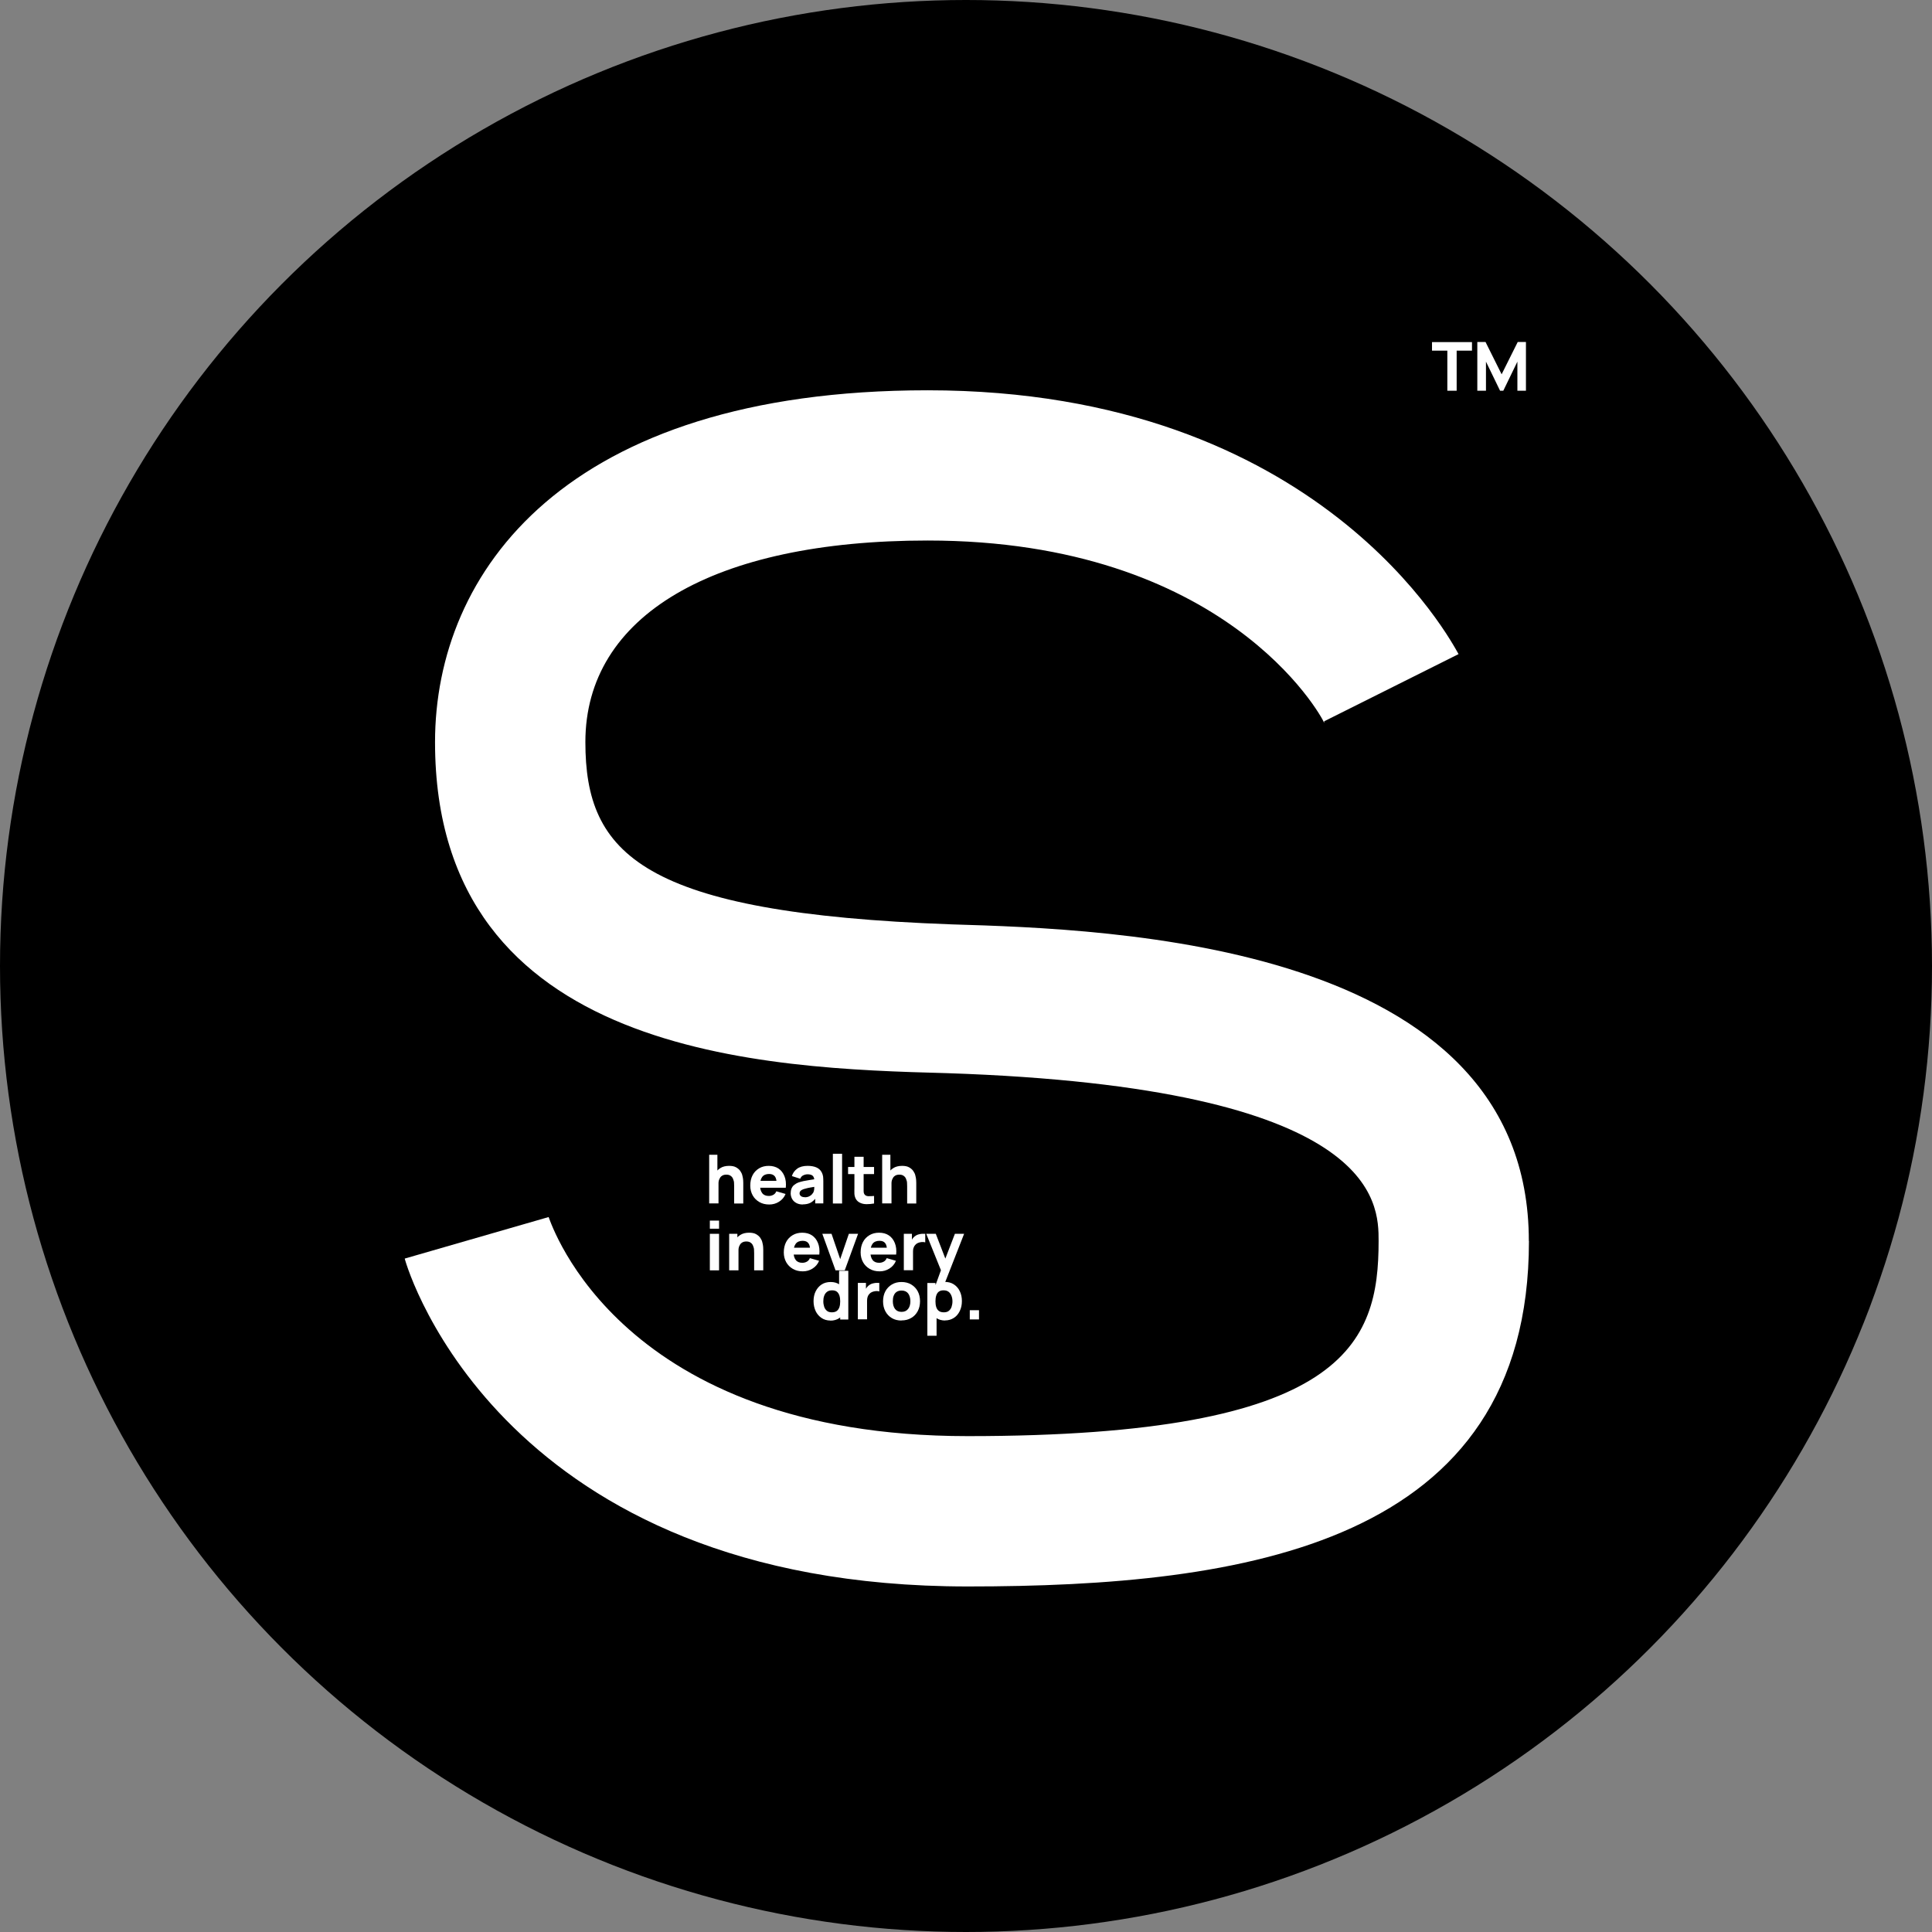
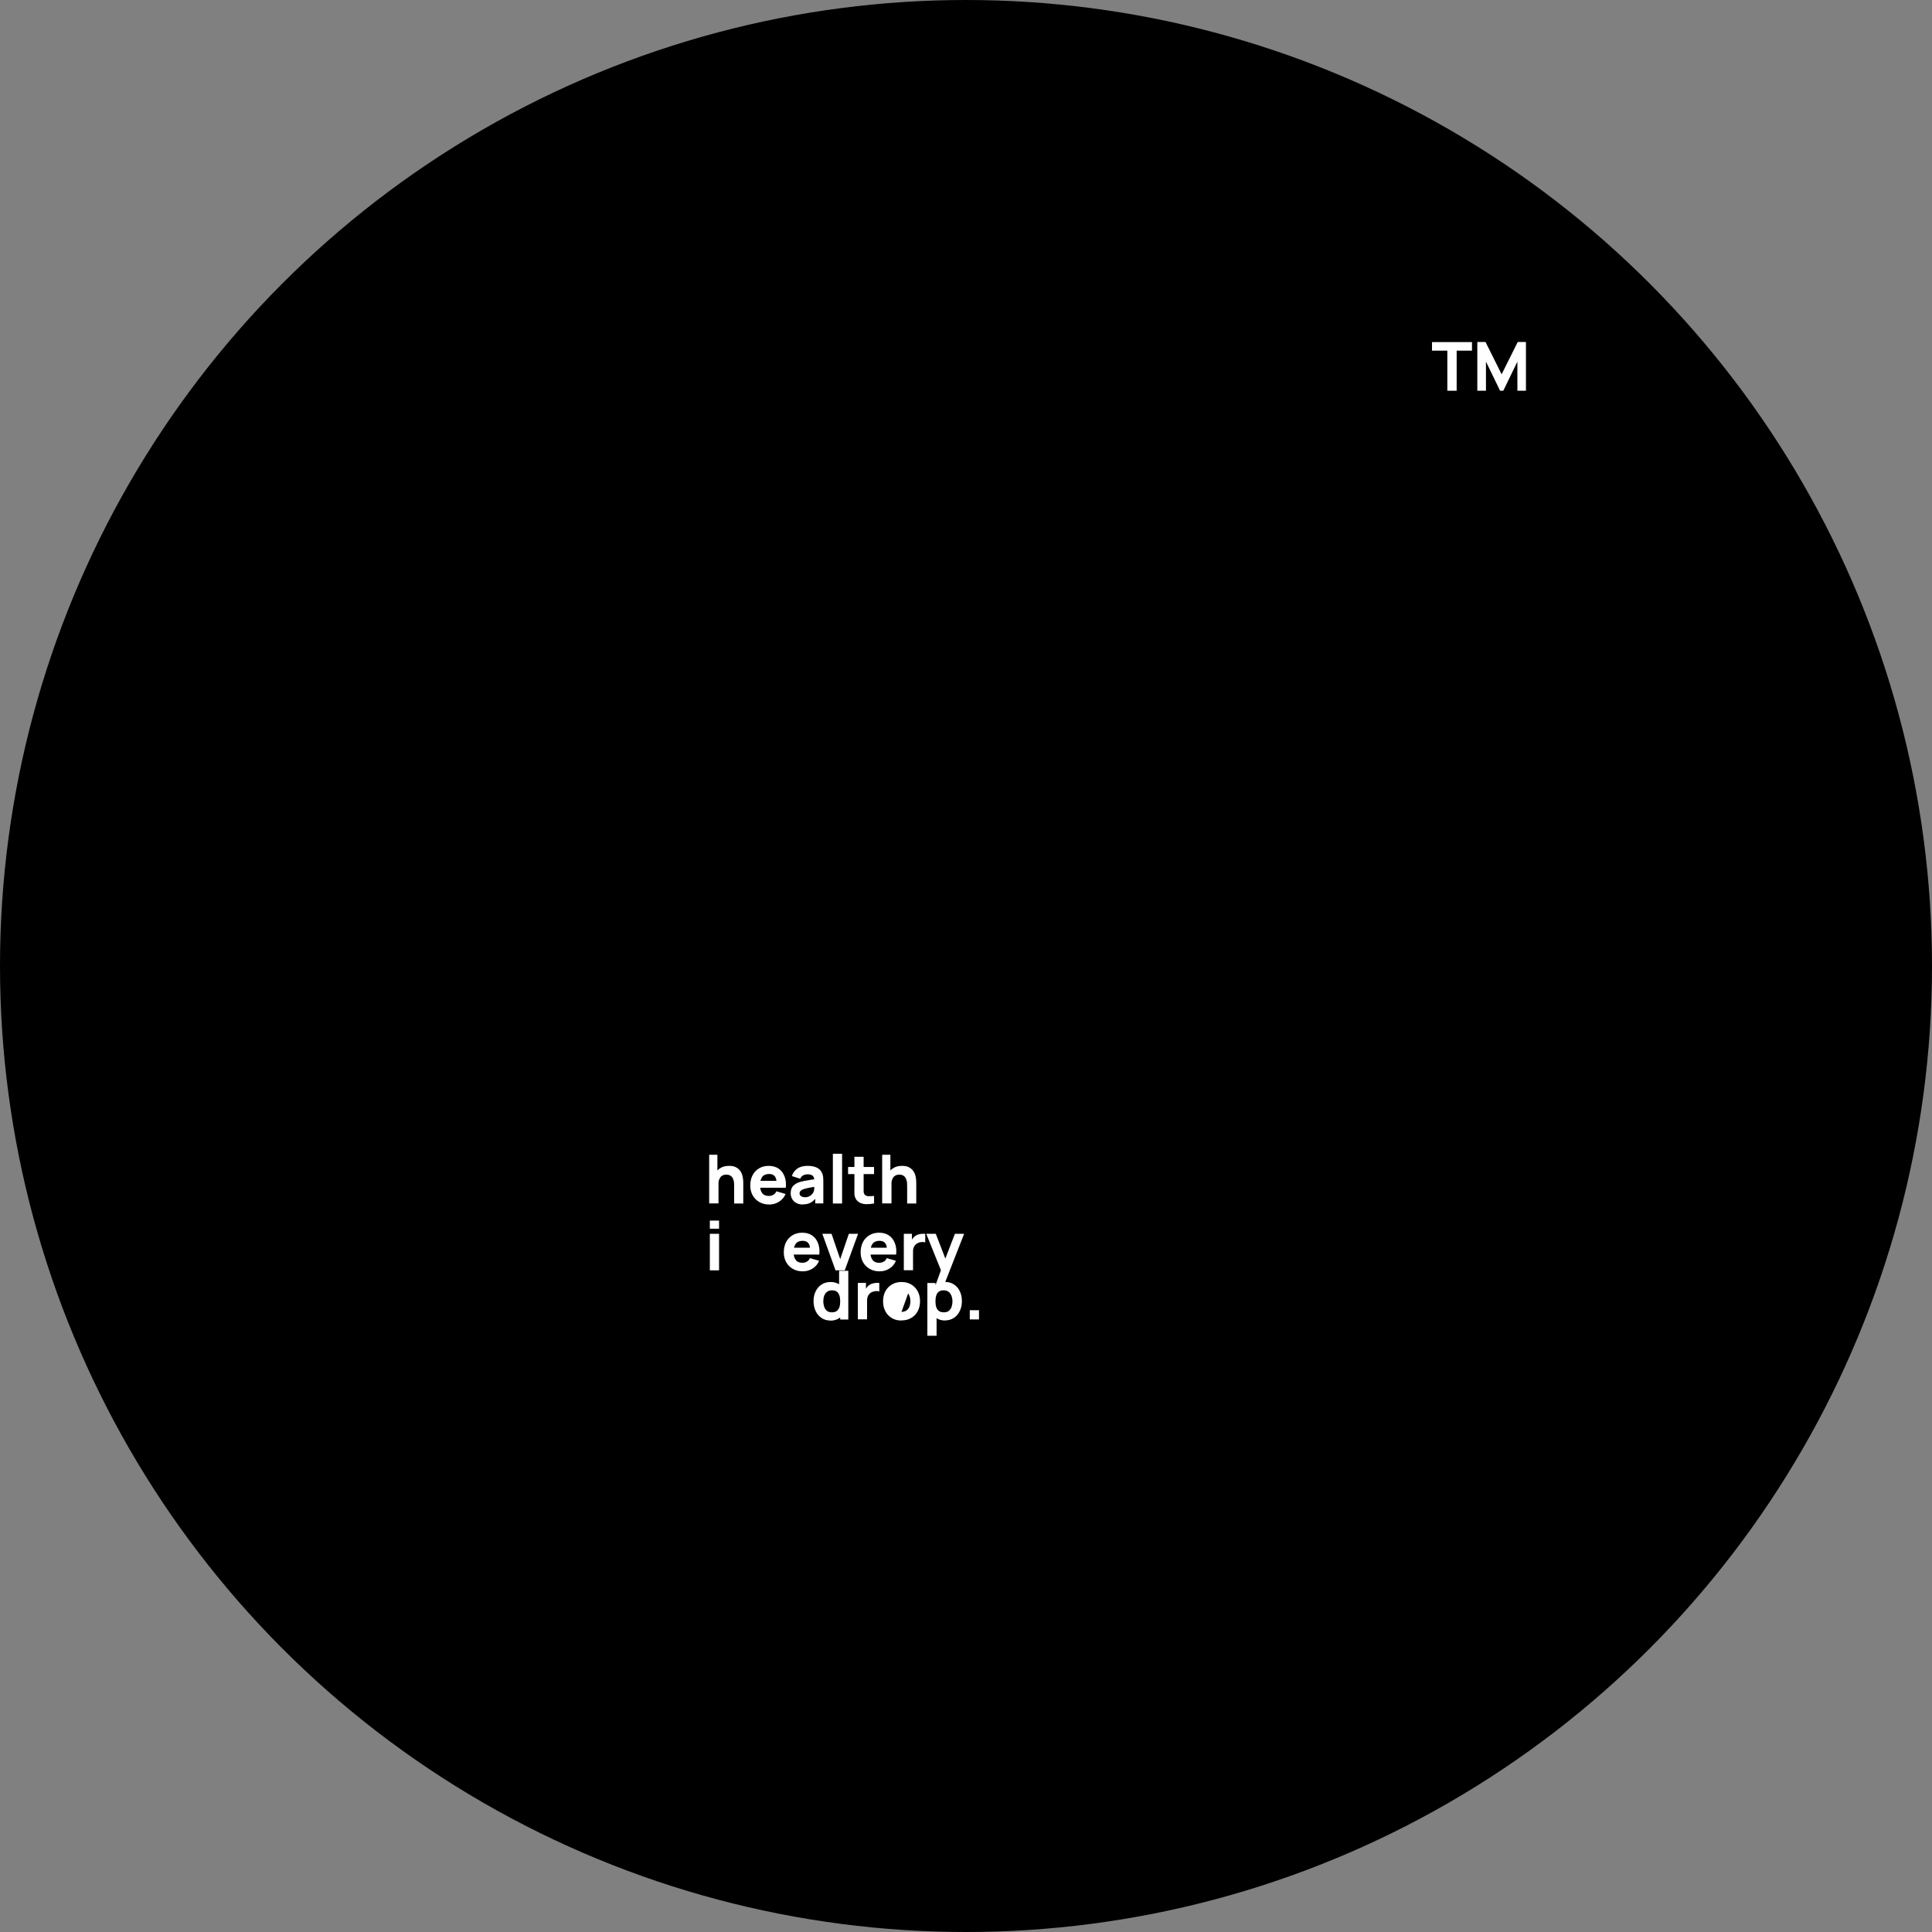
<svg xmlns="http://www.w3.org/2000/svg" viewBox="0 0 174 174" data-name="Calque 2" id="Calque_2">
  <rect x="0" y="0" width="174" height="174" fill="#808080" stroke="none" />
  <defs>
    <style>
      .cls-1 {
        fill: #fff;
      }
    </style>
  </defs>
  <g data-name="Calque 1" id="Calque_1-2">
    <g>
      <circle r="87" cy="87" cx="87" />
-       <path d="M137.7,111.77c0,27.37-25.64,31.11-50.55,31.11-41.77,0-50.41-28.37-50.7-29.53l12.96-3.74c.29.72,6.48,19.73,37.74,19.73,34.13,0,37.01-8.35,37.01-17.57,0-3.46,0-13.83-38.89-15.12-16.13-.43-46.09-1.44-46.09-29.81,0-15.27,11.67-31.69,44.36-31.69,35.43,0,47.24,22.76,47.82,23.76l-12.1,6.05v.14c-.29-.72-8.93-16.42-35.72-16.42-19.3,0-30.82,6.77-30.82,18.15,0,10.08,5.04,15.41,32.98,16.42,14.26.43,51.99,1.58,51.99,28.52Z" class="cls-1" />
      <g>
        <path d="M63.87,108.39v-4.39h.74v2.25h.1v2.13h-.84ZM66.12,108.39v-1.55c0-.08,0-.17-.01-.29,0-.12-.03-.23-.08-.35-.04-.12-.11-.22-.21-.29-.1-.08-.23-.12-.41-.12-.07,0-.15.01-.23.03-.08.02-.16.07-.23.13-.07.06-.13.16-.18.28s-.07.29-.07.49l-.48-.23c0-.26.05-.5.16-.73.11-.23.26-.41.48-.55.21-.14.48-.21.8-.21.26,0,.47.04.63.13.16.09.29.2.38.33.09.13.16.27.19.42.04.14.06.28.07.4,0,.12.01.21.01.26v1.85h-.84Z" class="cls-1" />
        <path d="M69.28,108.48c-.34,0-.63-.07-.89-.22-.26-.15-.46-.35-.6-.6s-.22-.55-.22-.88c0-.36.07-.67.21-.94.14-.27.34-.47.59-.62.25-.15.54-.22.86-.22.34,0,.64.08.88.24.24.16.42.39.54.69.12.29.16.64.12,1.04h-.82v-.3c0-.33-.05-.58-.16-.72s-.28-.22-.52-.22c-.28,0-.49.09-.62.26-.13.17-.2.42-.2.76,0,.31.07.54.2.71.13.17.33.25.59.25.16,0,.3-.04.42-.11s.2-.17.26-.31l.83.24c-.12.3-.32.53-.59.7-.27.17-.56.25-.88.25ZM68.19,106.97v-.62h2.18v.62h-2.18Z" class="cls-1" />
        <path d="M72.31,108.48c-.24,0-.44-.05-.6-.14-.16-.09-.29-.21-.37-.36-.08-.15-.13-.32-.13-.5,0-.15.02-.29.07-.42.05-.13.12-.24.23-.33s.25-.18.42-.24c.12-.04.27-.08.44-.12.17-.03.36-.07.57-.1s.45-.07.7-.11l-.3.17c0-.2-.05-.34-.14-.43-.09-.09-.25-.14-.47-.14-.12,0-.25.03-.38.09s-.22.16-.28.31l-.75-.24c.08-.27.24-.49.47-.66.23-.17.54-.26.94-.26.29,0,.55.04.77.13.22.09.4.24.51.46.06.12.1.24.12.37.01.12.02.26.02.41v2.01h-.73v-.68l.1.14c-.16.22-.33.38-.52.48-.19.1-.42.15-.71.15ZM72.48,107.83c.15,0,.28-.03.39-.08s.19-.12.25-.18c.06-.07.1-.13.13-.17.04-.09.07-.19.08-.31,0-.12.01-.22.01-.3l.24.06c-.25.04-.44.07-.6.1-.15.03-.28.05-.37.08s-.18.05-.25.07c-.08.03-.15.07-.2.1-.05.04-.09.08-.11.12s-.04.09-.04.15c0,.08.02.14.06.19.04.05.09.09.16.12.07.03.15.04.25.04Z" class="cls-1" />
        <path d="M75.01,108.39v-4.48h.83v4.48h-.83Z" class="cls-1" />
        <path d="M76.38,105.74v-.64h2.34v.64h-2.34ZM78.72,108.39c-.23.04-.45.06-.67.06s-.41-.04-.58-.12-.3-.19-.39-.35c-.08-.15-.12-.3-.13-.46s0-.33,0-.53v-2.81h.83v2.76c0,.13,0,.24,0,.35s.02.18.06.25c.07.12.19.18.35.19.16,0,.34,0,.53-.02v.69Z" class="cls-1" />
        <path d="M79.45,108.39v-4.39h.74v2.25h.1v2.13h-.84ZM81.7,108.39v-1.55c0-.08,0-.17-.01-.29,0-.12-.03-.23-.08-.35-.04-.12-.11-.22-.21-.29-.1-.08-.23-.12-.41-.12-.07,0-.15.01-.23.03-.08.02-.16.07-.23.13-.07.06-.13.16-.18.28s-.07.29-.07.49l-.48-.23c0-.26.05-.5.16-.73.11-.23.26-.41.48-.55.21-.14.48-.21.8-.21.26,0,.47.04.63.13.16.09.29.2.38.33.09.13.16.27.19.42.04.14.06.28.07.4,0,.12.01.21.01.26v1.85h-.84Z" class="cls-1" />
      </g>
      <g>
        <path d="M130.35,35.19v-3.61h-1.38v-.77h3.6v.77h-1.38v3.61h-.83Z" class="cls-1" />
        <path d="M133.05,35.19v-4.39h.74l1.45,2.91,1.45-2.91h.74v4.39h-.77v-2.62l-1.27,2.62h-.29l-1.27-2.62v2.62h-.77Z" class="cls-1" />
      </g>
      <g>
        <path d="M63.93,110.66v-.73h.83v.73h-.83ZM63.93,114.41v-3.29h.83v3.29h-.83Z" class="cls-1" />
-         <path d="M65.67,114.41v-3.29h.74v1.09h.1v2.2h-.84ZM67.92,114.41v-1.55c0-.08,0-.17-.01-.29,0-.12-.03-.23-.08-.35-.04-.12-.11-.22-.21-.29-.1-.08-.23-.12-.41-.12-.07,0-.15.01-.23.03-.08.02-.16.07-.23.13-.07.06-.13.16-.18.28s-.07.29-.07.49l-.48-.23c0-.26.05-.5.16-.73.11-.23.26-.41.48-.55.21-.14.48-.21.8-.21.26,0,.47.04.63.13.16.09.29.2.38.33.09.13.16.27.19.42.04.14.06.28.07.4,0,.12.01.21.01.26v1.85h-.84Z" class="cls-1" />
        <path d="M72.3,114.5c-.34,0-.63-.07-.89-.22-.26-.15-.46-.35-.6-.6-.14-.25-.22-.55-.22-.88,0-.36.07-.67.21-.94.14-.27.34-.47.59-.62s.54-.22.86-.22c.35,0,.64.08.88.24.24.16.42.39.54.69.12.29.16.64.12,1.04h-.82v-.3c0-.33-.05-.58-.16-.72-.11-.15-.28-.22-.52-.22-.28,0-.49.09-.62.26-.13.17-.2.42-.2.76,0,.31.07.54.2.71.13.17.33.25.59.25.16,0,.3-.04.42-.11.12-.07.2-.17.26-.31l.83.24c-.12.3-.32.53-.59.7-.27.17-.56.25-.88.25ZM71.21,112.99v-.62h2.18v.62h-2.18Z" class="cls-1" />
        <path d="M75.25,114.41l-1.19-3.29h.83l.78,2.28.78-2.28h.83l-1.2,3.29h-.83Z" class="cls-1" />
        <path d="M79.22,114.5c-.34,0-.63-.07-.89-.22-.26-.15-.46-.35-.6-.6-.14-.25-.22-.55-.22-.88,0-.36.07-.67.21-.94.14-.27.34-.47.59-.62s.54-.22.86-.22c.35,0,.64.08.88.24.24.16.42.39.54.69.12.29.16.64.12,1.04h-.82v-.3c0-.33-.05-.58-.16-.72-.11-.15-.28-.22-.52-.22-.28,0-.49.09-.62.26-.13.17-.2.42-.2.76,0,.31.07.54.2.71.13.17.33.25.59.25.16,0,.3-.04.42-.11.12-.07.2-.17.26-.31l.83.24c-.12.3-.32.53-.59.7-.27.17-.56.25-.88.25ZM78.13,112.99v-.62h2.18v.62h-2.18Z" class="cls-1" />
        <path d="M81.4,114.41v-3.29h.73v.8l-.08-.1c.04-.11.1-.22.17-.31.07-.09.16-.17.26-.23.08-.05.17-.09.26-.11.09-.03.19-.04.29-.05.1,0,.2,0,.3,0v.77c-.09-.03-.2-.04-.32-.03s-.23.04-.33.08c-.1.04-.18.1-.25.18-.07.07-.12.16-.15.26-.04.1-.05.21-.05.34v1.68h-.83Z" class="cls-1" />
        <path d="M84.21,115.87l.63-1.74v.51s-1.42-3.52-1.42-3.52h.86l.96,2.49h-.2l.96-2.49h.83l-1.86,4.75h-.77Z" class="cls-1" />
      </g>
      <g>
        <path d="M74.78,118.93c-.3,0-.57-.08-.79-.23s-.41-.36-.53-.62-.19-.56-.19-.89.06-.63.19-.89c.13-.26.31-.47.54-.62.23-.15.51-.22.82-.22s.58.08.79.23c.21.15.38.36.48.62.11.26.17.56.17.89s-.06.62-.17.89c-.11.26-.28.47-.5.62-.22.15-.49.23-.82.23ZM74.92,118.19c.18,0,.33-.04.44-.12.11-.08.19-.2.24-.35.05-.15.07-.33.07-.52s-.02-.37-.07-.52c-.05-.15-.13-.27-.23-.35-.11-.08-.25-.12-.42-.12-.19,0-.34.04-.46.13-.12.09-.21.21-.26.36-.06.15-.08.32-.08.5s.03.35.08.5c.05.15.14.27.25.36.11.09.26.13.44.13ZM75.67,118.83v-2.25h-.1v-2.13h.83v4.39h-.73Z" class="cls-1" />
        <path d="M77.26,118.83v-3.29h.73v.8l-.08-.1c.04-.11.1-.22.17-.31.07-.09.16-.17.26-.23.08-.05.17-.09.26-.11s.19-.04.29-.05c.1,0,.2,0,.3,0v.77c-.09-.03-.2-.04-.32-.03s-.23.04-.33.08c-.1.04-.18.1-.25.18s-.12.16-.15.26-.05.21-.05.34v1.68h-.83Z" class="cls-1" />
-         <path d="M81.19,118.93c-.33,0-.62-.07-.87-.22s-.44-.35-.58-.61c-.14-.26-.21-.56-.21-.9s.07-.65.21-.91c.14-.26.34-.46.59-.61s.54-.22.86-.22.62.07.87.22.45.35.59.61c.14.26.21.56.21.9s-.07.64-.21.9c-.14.26-.34.47-.59.61-.25.15-.54.22-.87.22ZM81.19,118.15c.27,0,.46-.09.6-.27s.2-.41.2-.69-.07-.53-.2-.7c-.13-.17-.33-.26-.59-.26-.18,0-.33.04-.45.12-.12.08-.2.19-.26.34-.06.14-.08.31-.08.5,0,.29.07.53.2.7.13.17.33.26.59.26Z" class="cls-1" />
+         <path d="M81.19,118.93c-.33,0-.62-.07-.87-.22s-.44-.35-.58-.61c-.14-.26-.21-.56-.21-.9s.07-.65.21-.91c.14-.26.34-.46.59-.61s.54-.22.86-.22.62.07.87.22.45.35.59.61c.14.26.21.56.21.9s-.07.64-.21.9c-.14.26-.34.47-.59.61-.25.15-.54.22-.87.22ZM81.19,118.15c.27,0,.46-.09.6-.27s.2-.41.2-.69-.07-.53-.2-.7Z" class="cls-1" />
        <path d="M83.52,120.3v-4.75h.73v2.25h.1v2.5h-.83ZM85.14,118.93c-.33,0-.6-.08-.82-.23s-.38-.36-.5-.62-.17-.56-.17-.89.05-.62.16-.89c.11-.26.27-.47.48-.62.21-.15.48-.23.79-.23s.59.07.82.22.42.36.54.62c.13.26.19.56.19.89s-.06.62-.19.89-.3.47-.53.62-.49.23-.8.23ZM85.01,118.19c.18,0,.33-.04.44-.13.11-.09.2-.21.25-.36.05-.15.08-.32.08-.5s-.03-.35-.09-.5-.14-.27-.26-.36c-.12-.09-.27-.13-.46-.13-.17,0-.31.04-.42.12-.11.08-.18.2-.23.35s-.07.33-.07.52.02.37.07.52.13.27.24.35c.11.08.26.12.44.12Z" class="cls-1" />
        <path d="M87.34,118.83v-.83h.83v.83h-.83Z" class="cls-1" />
      </g>
    </g>
  </g>
</svg>